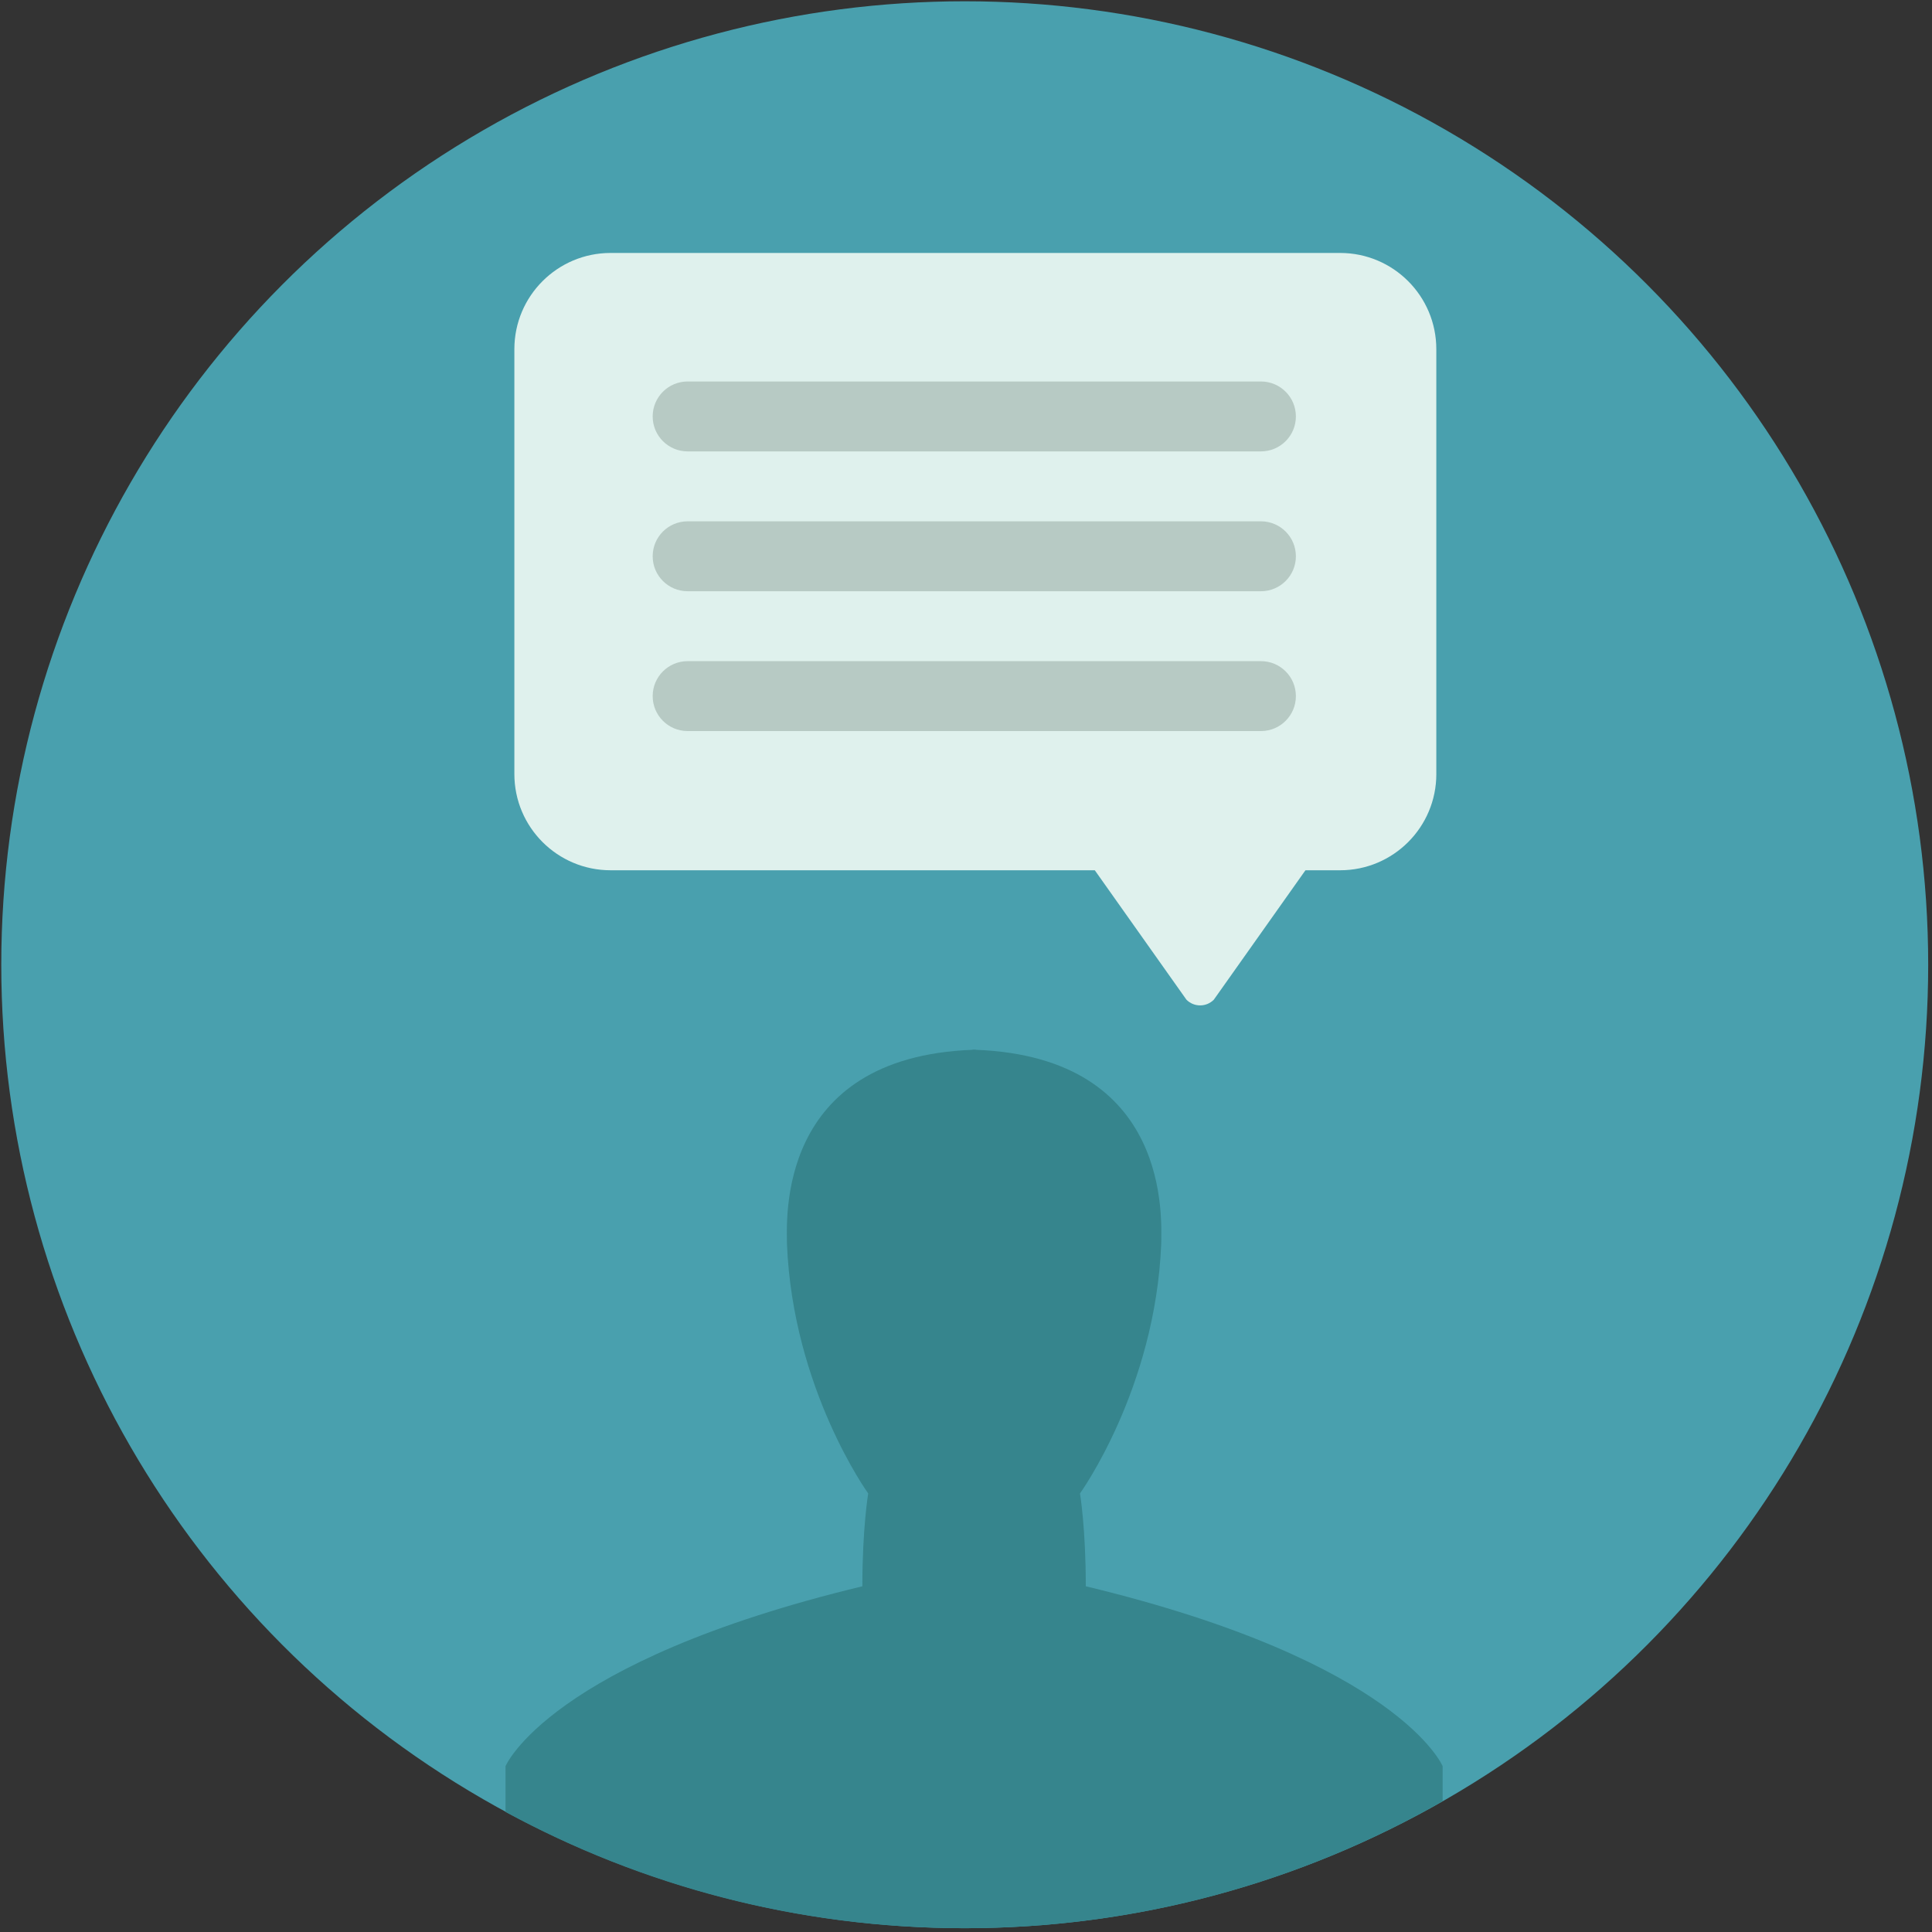
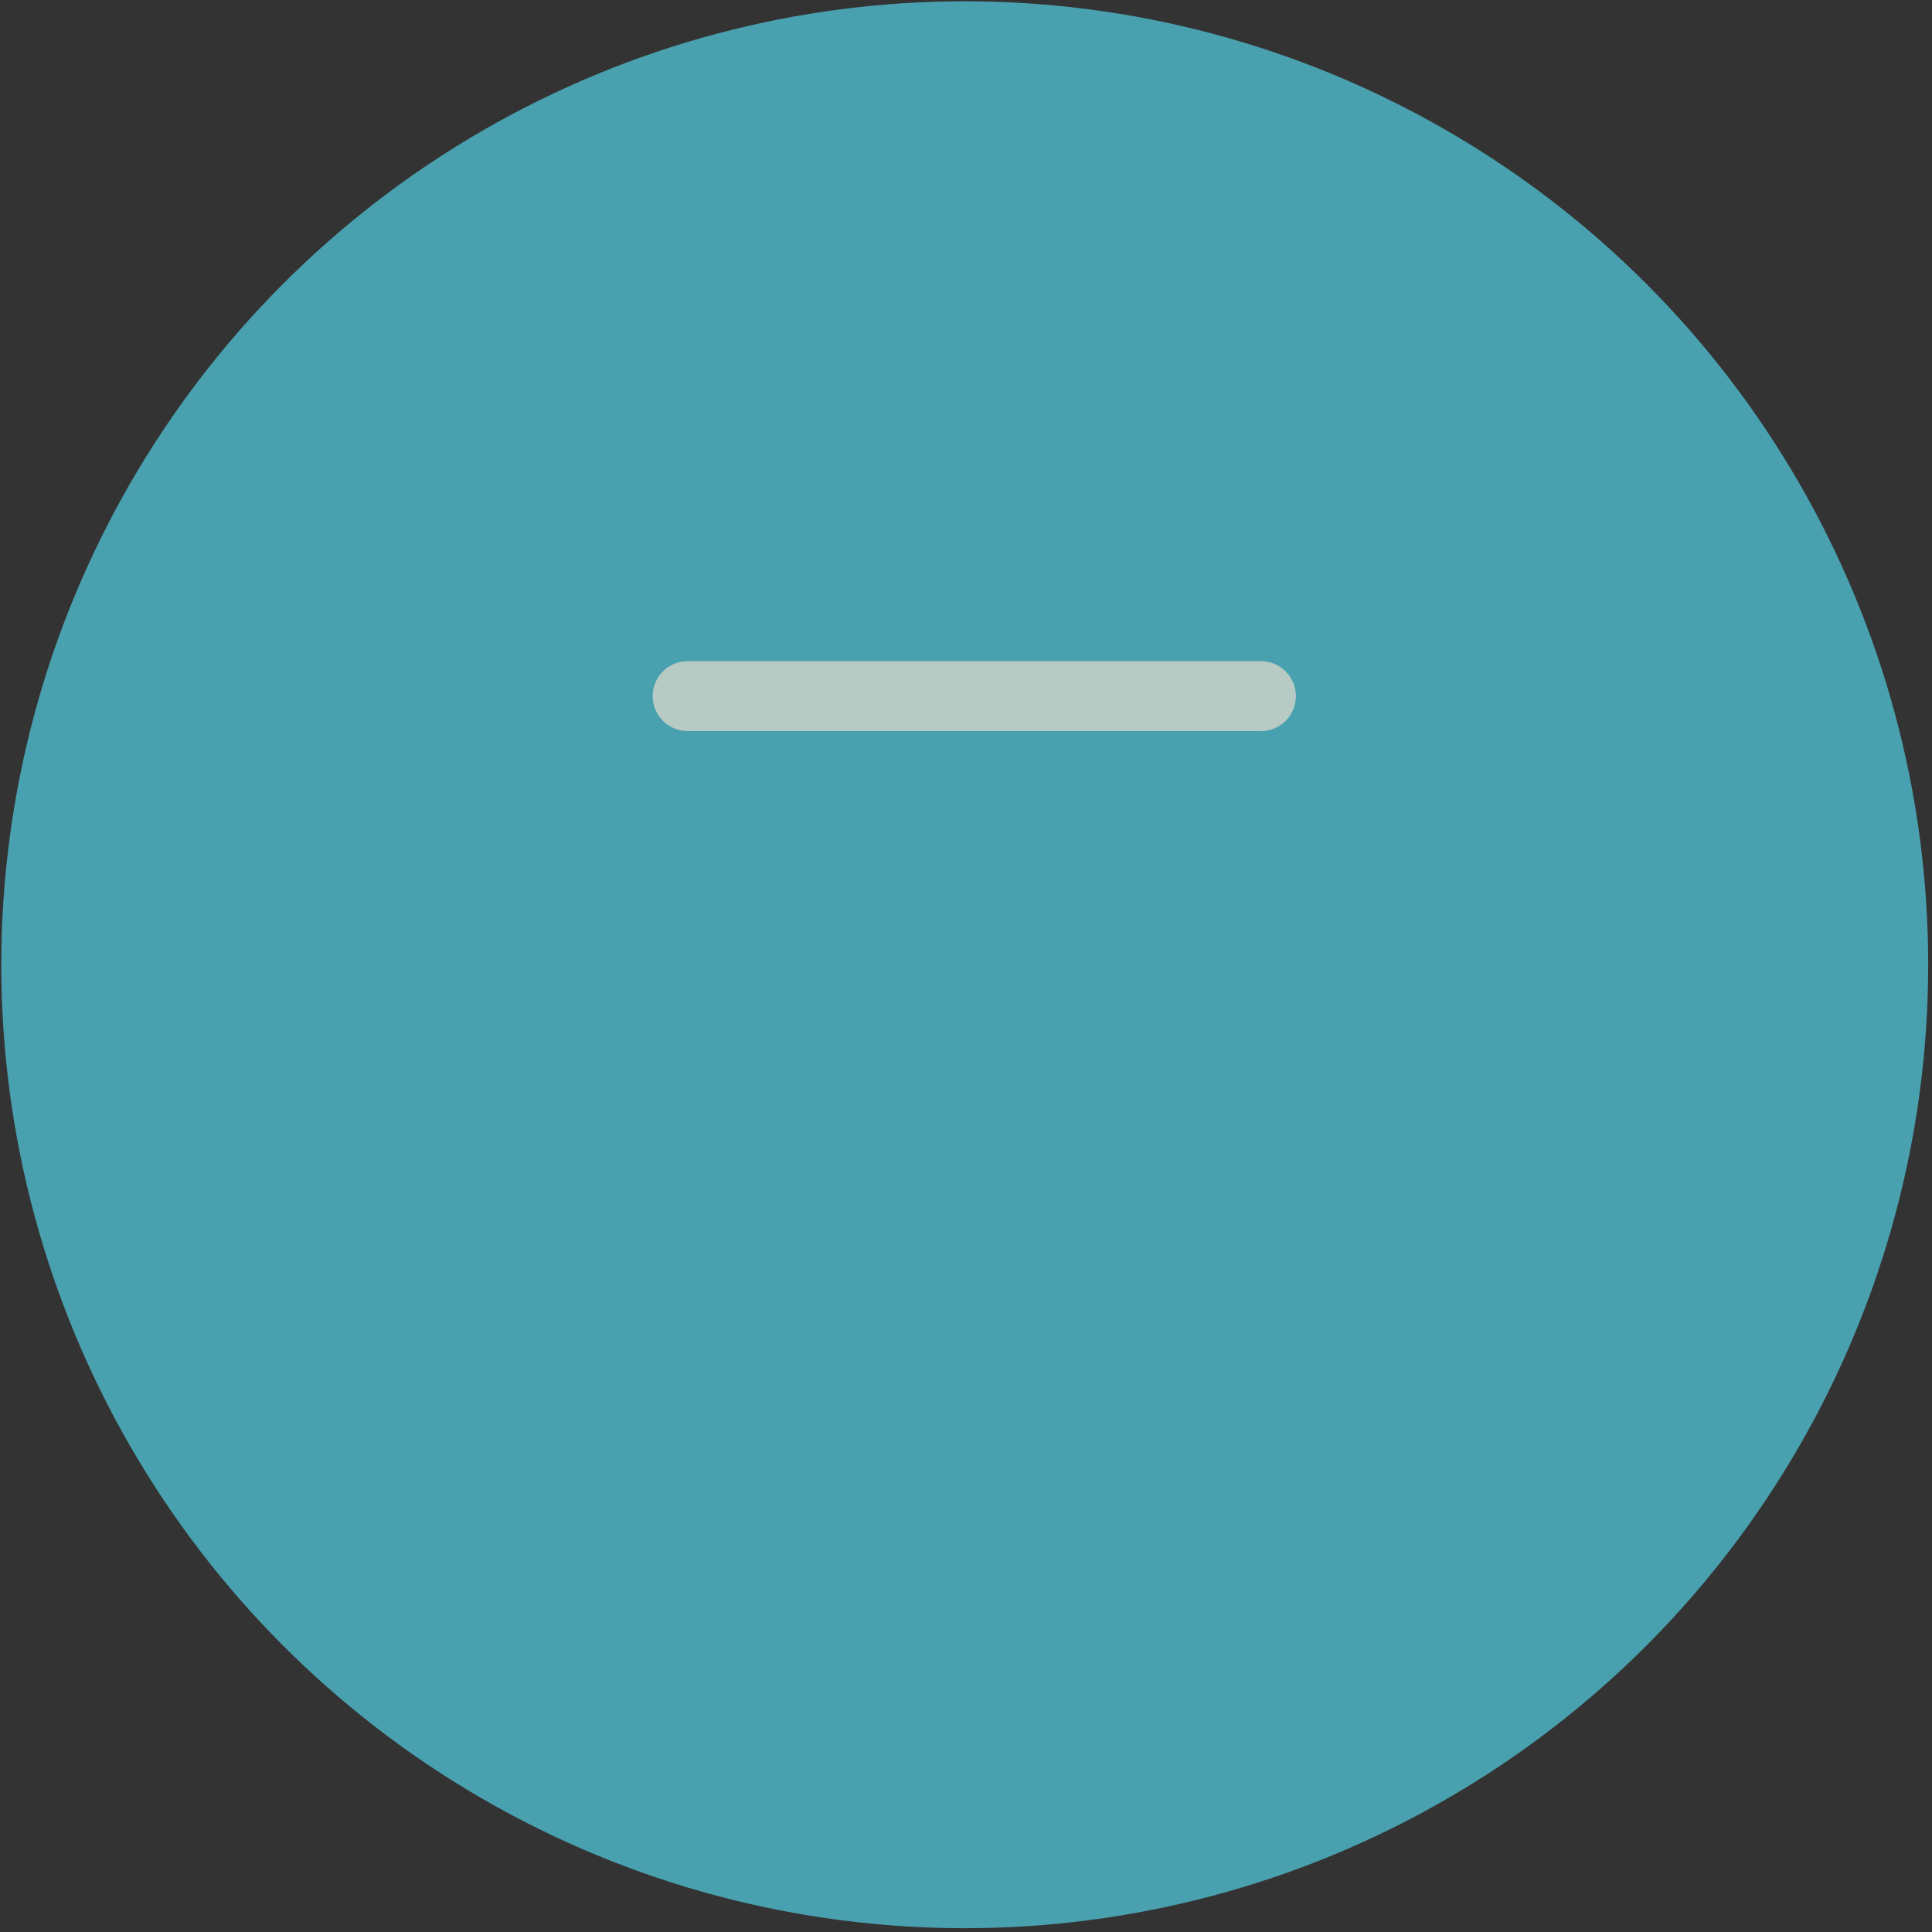
<svg xmlns="http://www.w3.org/2000/svg" width="127px" height="127px" viewBox="0 0 127 127" version="1.1">
  <rect x="0" y="0" width="127" height="127" fill="#333333" stroke="none" />
  <title>Chat_Messages-06</title>
  <g id="Page-4" stroke="none" stroke-width="1" fill="none" fill-rule="evenodd">
    <g id="Chat_Messages-06" fill-rule="nonzero">
      <circle id="Oval" fill="#49A0AE" cx="63.417" cy="63.417" r="63.333" />
      <g id="Group" transform="translate(33, 16)">
        <g fill="#DFF1ED" id="Path">
-           <path d="M61.417,34.882 C61.417,38.375 58.586,41.207 55.095,41.207 L7.137,41.207 C3.645,41.207 0.812,38.375 0.812,34.882 L0.812,6.952 C0.812,3.459 3.645,0.628 7.137,0.628 L55.094,0.628 C58.585,0.628 61.416,3.459 61.416,6.952 L61.416,34.882 L61.417,34.882 Z" />
-           <path d="M46.789,49.717 C46.292,50.214 45.489,50.214 44.992,49.717 L38.932,41.158 C38.438,40.662 38.438,39.859 38.932,39.362 L52.848,39.362 C53.343,39.859 53.343,40.662 52.848,41.158 L46.789,49.717 Z" />
-         </g>
+           </g>
        <g transform="translate(9, 9)" fill="#B7CAC4" id="Path">
-           <path d="M43.185,2.375 C43.185,3.644 42.158,4.673 40.887,4.673 L3.202,4.673 C1.932,4.673 0.904,3.644 0.904,2.375 L0.904,2.375 C0.904,1.105 1.932,0.077 3.202,0.077 L40.888,0.077 C42.158,0.077 43.185,1.106 43.185,2.375 L43.185,2.375 Z" />
-           <path d="M43.185,11.567 C43.185,12.837 42.158,13.865 40.887,13.865 L3.202,13.865 C1.932,13.865 0.904,12.837 0.904,11.567 L0.904,11.567 C0.904,10.296 1.932,9.269 3.202,9.269 L40.888,9.269 C42.158,9.27 43.185,10.297 43.185,11.567 L43.185,11.567 Z" />
          <path d="M43.185,20.759 C43.185,22.028 42.158,23.057 40.887,23.057 L3.202,23.057 C1.932,23.057 0.904,22.028 0.904,20.759 L0.904,20.759 C0.904,19.489 1.932,18.461 3.202,18.461 L40.888,18.461 C42.158,18.46 43.185,19.489 43.185,20.759 L43.185,20.759 Z" />
        </g>
      </g>
-       <path d="M71.375,104.274 C71.375,100.458 70.993,98.171 70.993,98.171 C70.993,98.171 75.951,91.303 76.333,81.767 C76.333,80.251 77.076,69.495 64.128,69.008 C64.128,69.004 64.128,68.995 64.128,68.99 C64.095,68.993 64.067,69 64.031,69 C64,69 63.97,68.993 63.936,68.991 C63.936,68.995 63.936,69.005 63.936,69.009 C50.99,69.495 51.731,80.252 51.731,81.768 C52.111,91.305 57.071,98.172 57.071,98.172 C57.071,98.172 56.687,100.458 56.687,104.275 C36.094,109.232 33.231,116.099 33.231,116.099 L33.231,119.108 C42.205,123.982 52.487,126.751 63.416,126.751 C74.853,126.751 85.571,123.704 94.832,118.401 L94.832,116.099 C94.832,116.099 91.972,109.231 71.375,104.274 Z" id="Path" fill="#36858D" />
    </g>
  </g>
</svg>